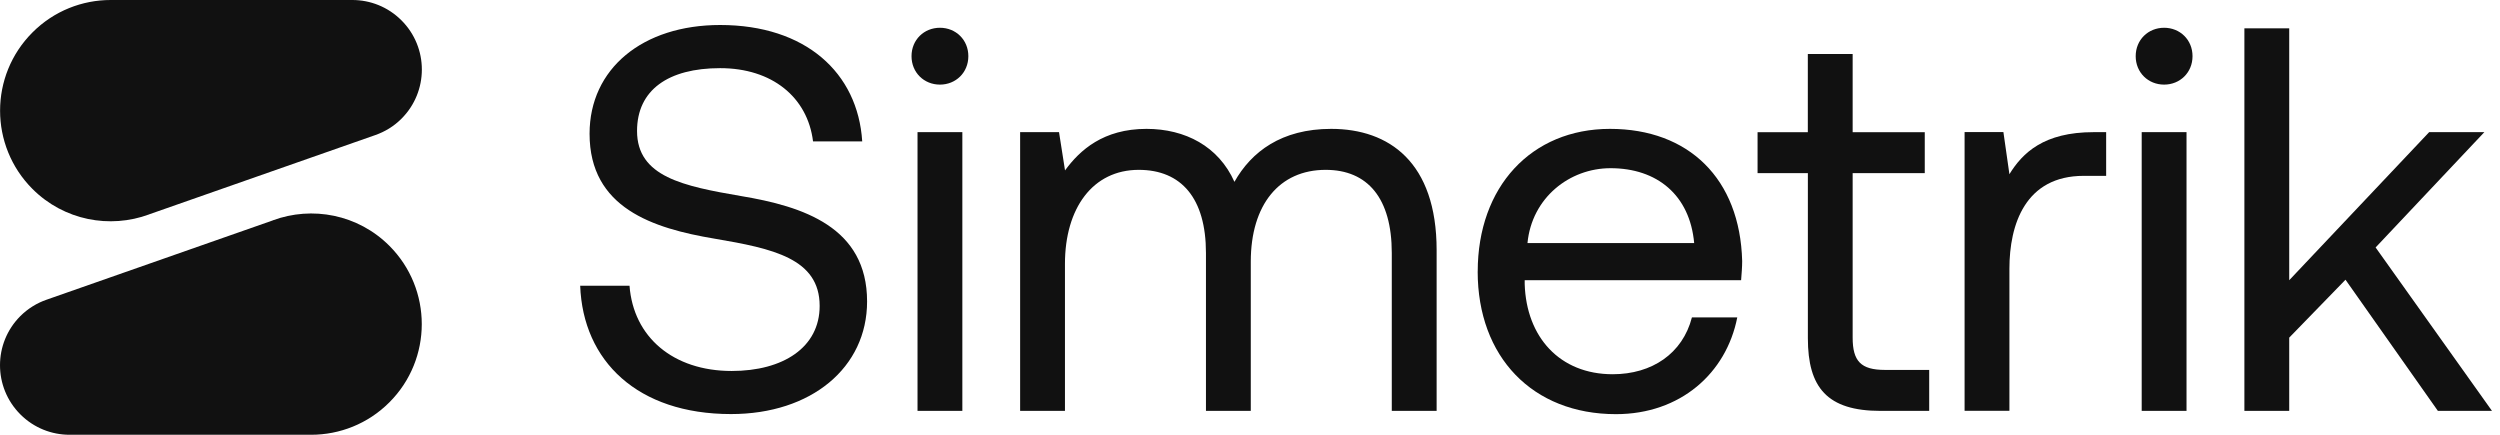
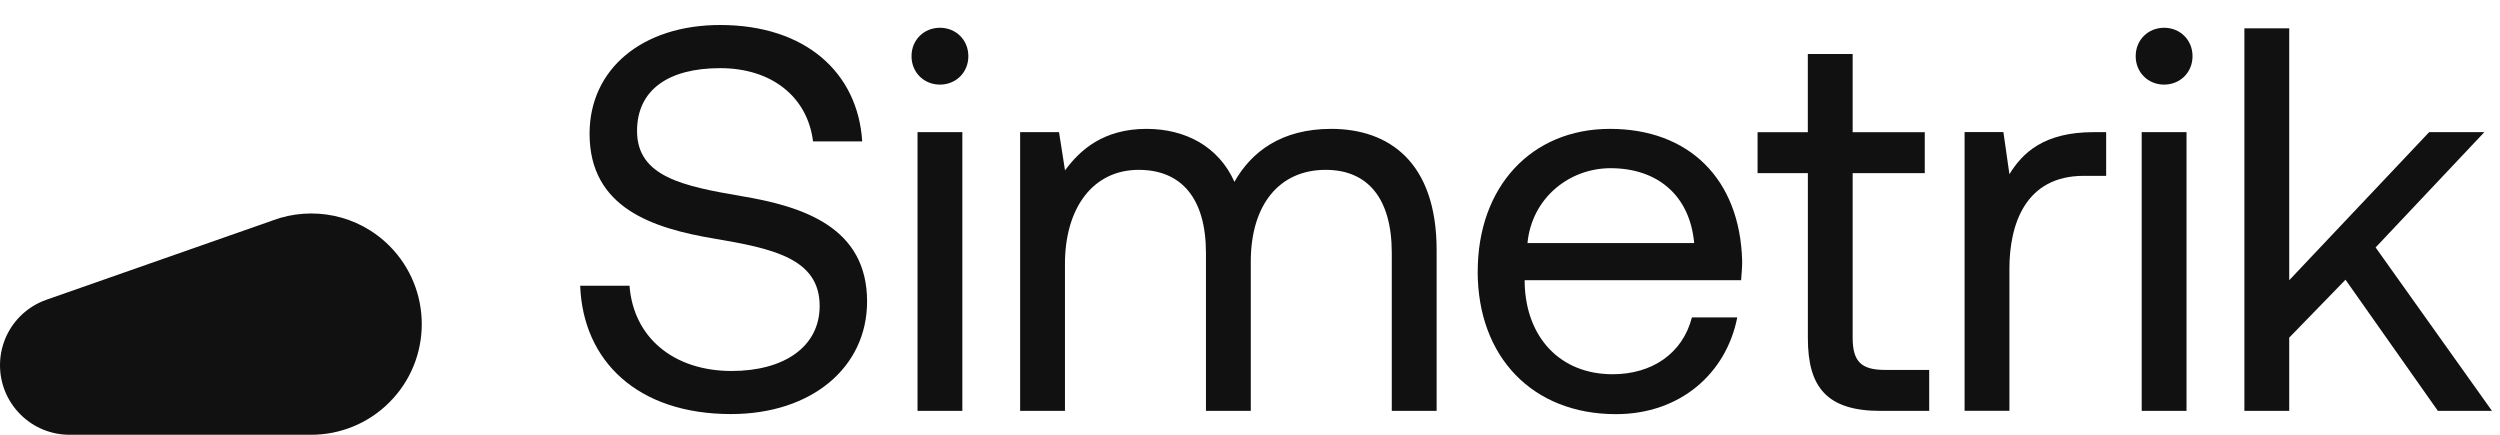
<svg xmlns="http://www.w3.org/2000/svg" width="115" height="20" viewBox="0 0 115 20" fill="none">
-   <path d="M6.858 9.861L17.265 6.213C17.705 6.059 18.117 5.812 18.468 5.46C19.718 4.21 19.718 2.187 18.468 0.937C17.843 0.312 17.026 0 16.208 0H5.092C3.791 0 2.486 0.497 1.494 1.492C-0.493 3.479 -0.493 6.702 1.494 8.692C2.944 10.142 5.051 10.53 6.858 9.863V9.861Z" fill="#111111" />
  <path d="M12.548 10.139L2.14 13.787C1.7 13.94 1.289 14.19 0.937 14.539C-0.312 15.789 -0.312 17.812 0.937 19.062C1.562 19.687 2.38 19.999 3.197 19.999H14.313C15.615 19.999 16.92 19.502 17.912 18.507C19.898 16.521 19.898 13.297 17.912 11.308C16.461 9.857 14.355 9.469 12.548 10.136V10.139Z" fill="#111111" />
  <path d="M26.695 13.144H28.958C29.135 15.508 30.968 17.065 33.658 17.065C36.022 17.065 37.704 15.984 37.704 14.073C37.704 11.886 35.543 11.433 32.877 10.98C30.036 10.503 27.12 9.571 27.12 6.152C27.12 3.161 29.559 1.15 33.127 1.15C37.048 1.15 39.462 3.338 39.662 6.504H37.4C37.147 4.468 35.514 3.135 33.127 3.135C30.739 3.135 29.304 4.14 29.304 6.025C29.304 8.136 31.442 8.563 34.08 9.017C36.947 9.493 39.886 10.449 39.886 13.867C39.886 16.909 37.322 19.047 33.627 19.047C29.328 19.047 26.815 16.609 26.688 13.138L26.695 13.144Z" fill="#111111" />
  <path d="M41.93 2.584C41.93 1.829 42.508 1.277 43.237 1.277C43.966 1.277 44.544 1.829 44.544 2.584C44.544 3.34 43.966 3.892 43.237 3.892C42.508 3.892 41.93 3.34 41.93 2.584ZM44.268 6.079V18.9H42.206V6.079H44.268Z" fill="#111111" />
  <path d="M48.715 6.079L48.991 7.839C49.67 6.909 50.751 5.928 52.737 5.928C54.521 5.928 56.055 6.732 56.784 8.365C57.562 6.982 58.945 5.928 61.234 5.928C63.898 5.928 66.085 7.461 66.085 11.508V18.9H64.022V11.635C64.022 9.123 62.916 7.813 60.981 7.813C58.843 7.813 57.536 9.422 57.536 12.036V18.9H55.474V11.635C55.474 9.123 54.344 7.813 52.381 7.813C50.269 7.813 48.988 9.573 48.988 12.138V18.9H46.926V6.079H48.715Z" fill="#111111" />
  <path d="M67.975 12.489C67.975 8.594 70.439 5.928 74.058 5.928C77.677 5.928 80.041 8.216 80.14 12.01C80.14 12.286 80.114 12.588 80.091 12.89H70.136V13.067C70.212 15.505 71.746 17.215 74.183 17.215C75.993 17.215 77.401 16.26 77.828 14.601H79.914C79.411 17.166 77.3 19.051 74.334 19.051C70.488 19.051 67.973 16.411 67.973 12.489H67.975ZM74.084 7.737C72.199 7.737 70.465 9.094 70.264 11.182H77.932C77.732 8.969 76.222 7.737 74.086 7.737H74.084Z" fill="#111111" />
  <path d="M80.848 7.965V6.08H83.16V2.484H85.222V6.08H88.539V7.965H85.222V15.532C85.222 16.613 85.6 17.016 86.706 17.016H88.743V18.901H86.506C84.043 18.901 83.162 17.821 83.162 15.558V7.965H80.848Z" fill="#111111" />
  <path d="M92.157 6.079L92.433 8.013C93.037 7.032 94.016 6.079 96.305 6.079H96.883V8.089H95.852C93.162 8.089 92.433 10.326 92.433 12.362V18.897H90.371V6.076H92.155L92.157 6.079Z" fill="#111111" />
  <path d="M98.242 2.584C98.242 1.829 98.82 1.277 99.549 1.277C100.278 1.277 100.856 1.829 100.856 2.584C100.856 3.34 100.278 3.892 99.549 3.892C98.82 3.892 98.242 3.34 98.242 2.584ZM100.58 6.079V18.9H98.518V6.079H100.58Z" fill="#111111" />
  <path d="M105.304 1.301V12.89L111.741 6.079H114.28L109.278 11.383L114.631 18.9H112.142L107.893 12.867L105.304 15.531V18.9H103.242V1.303H105.304V1.301Z" fill="#111111" />
</svg>